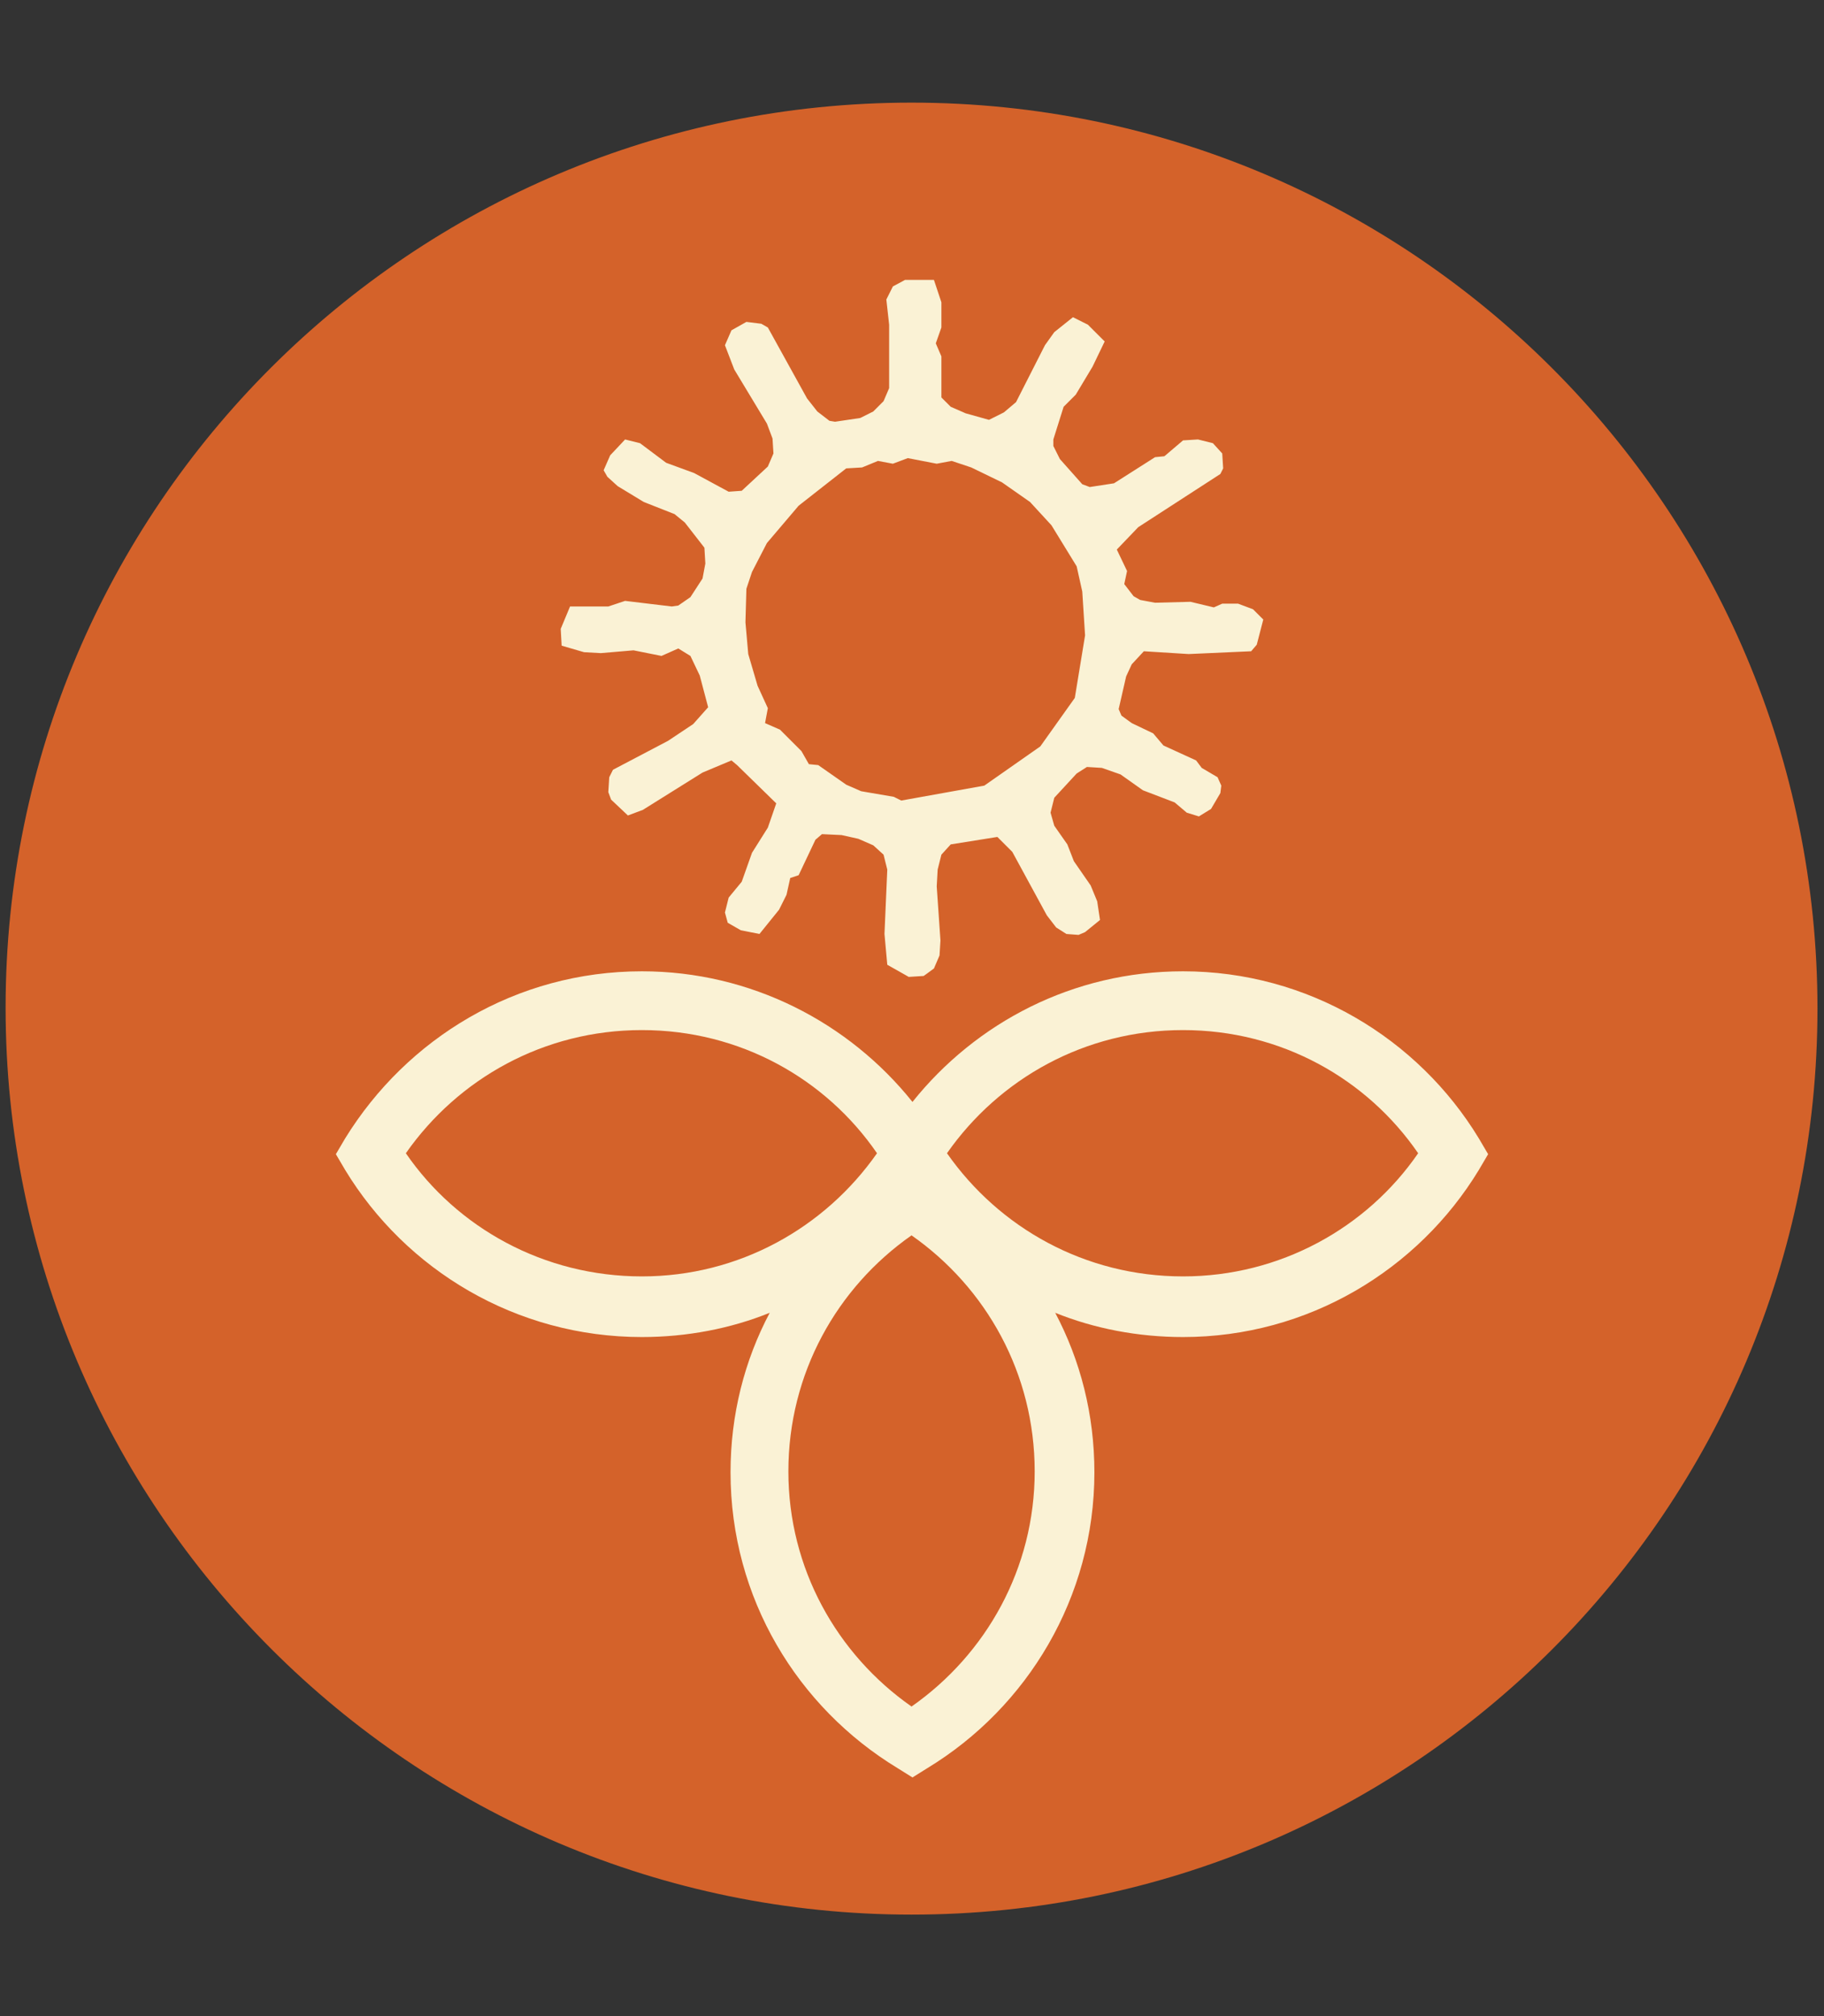
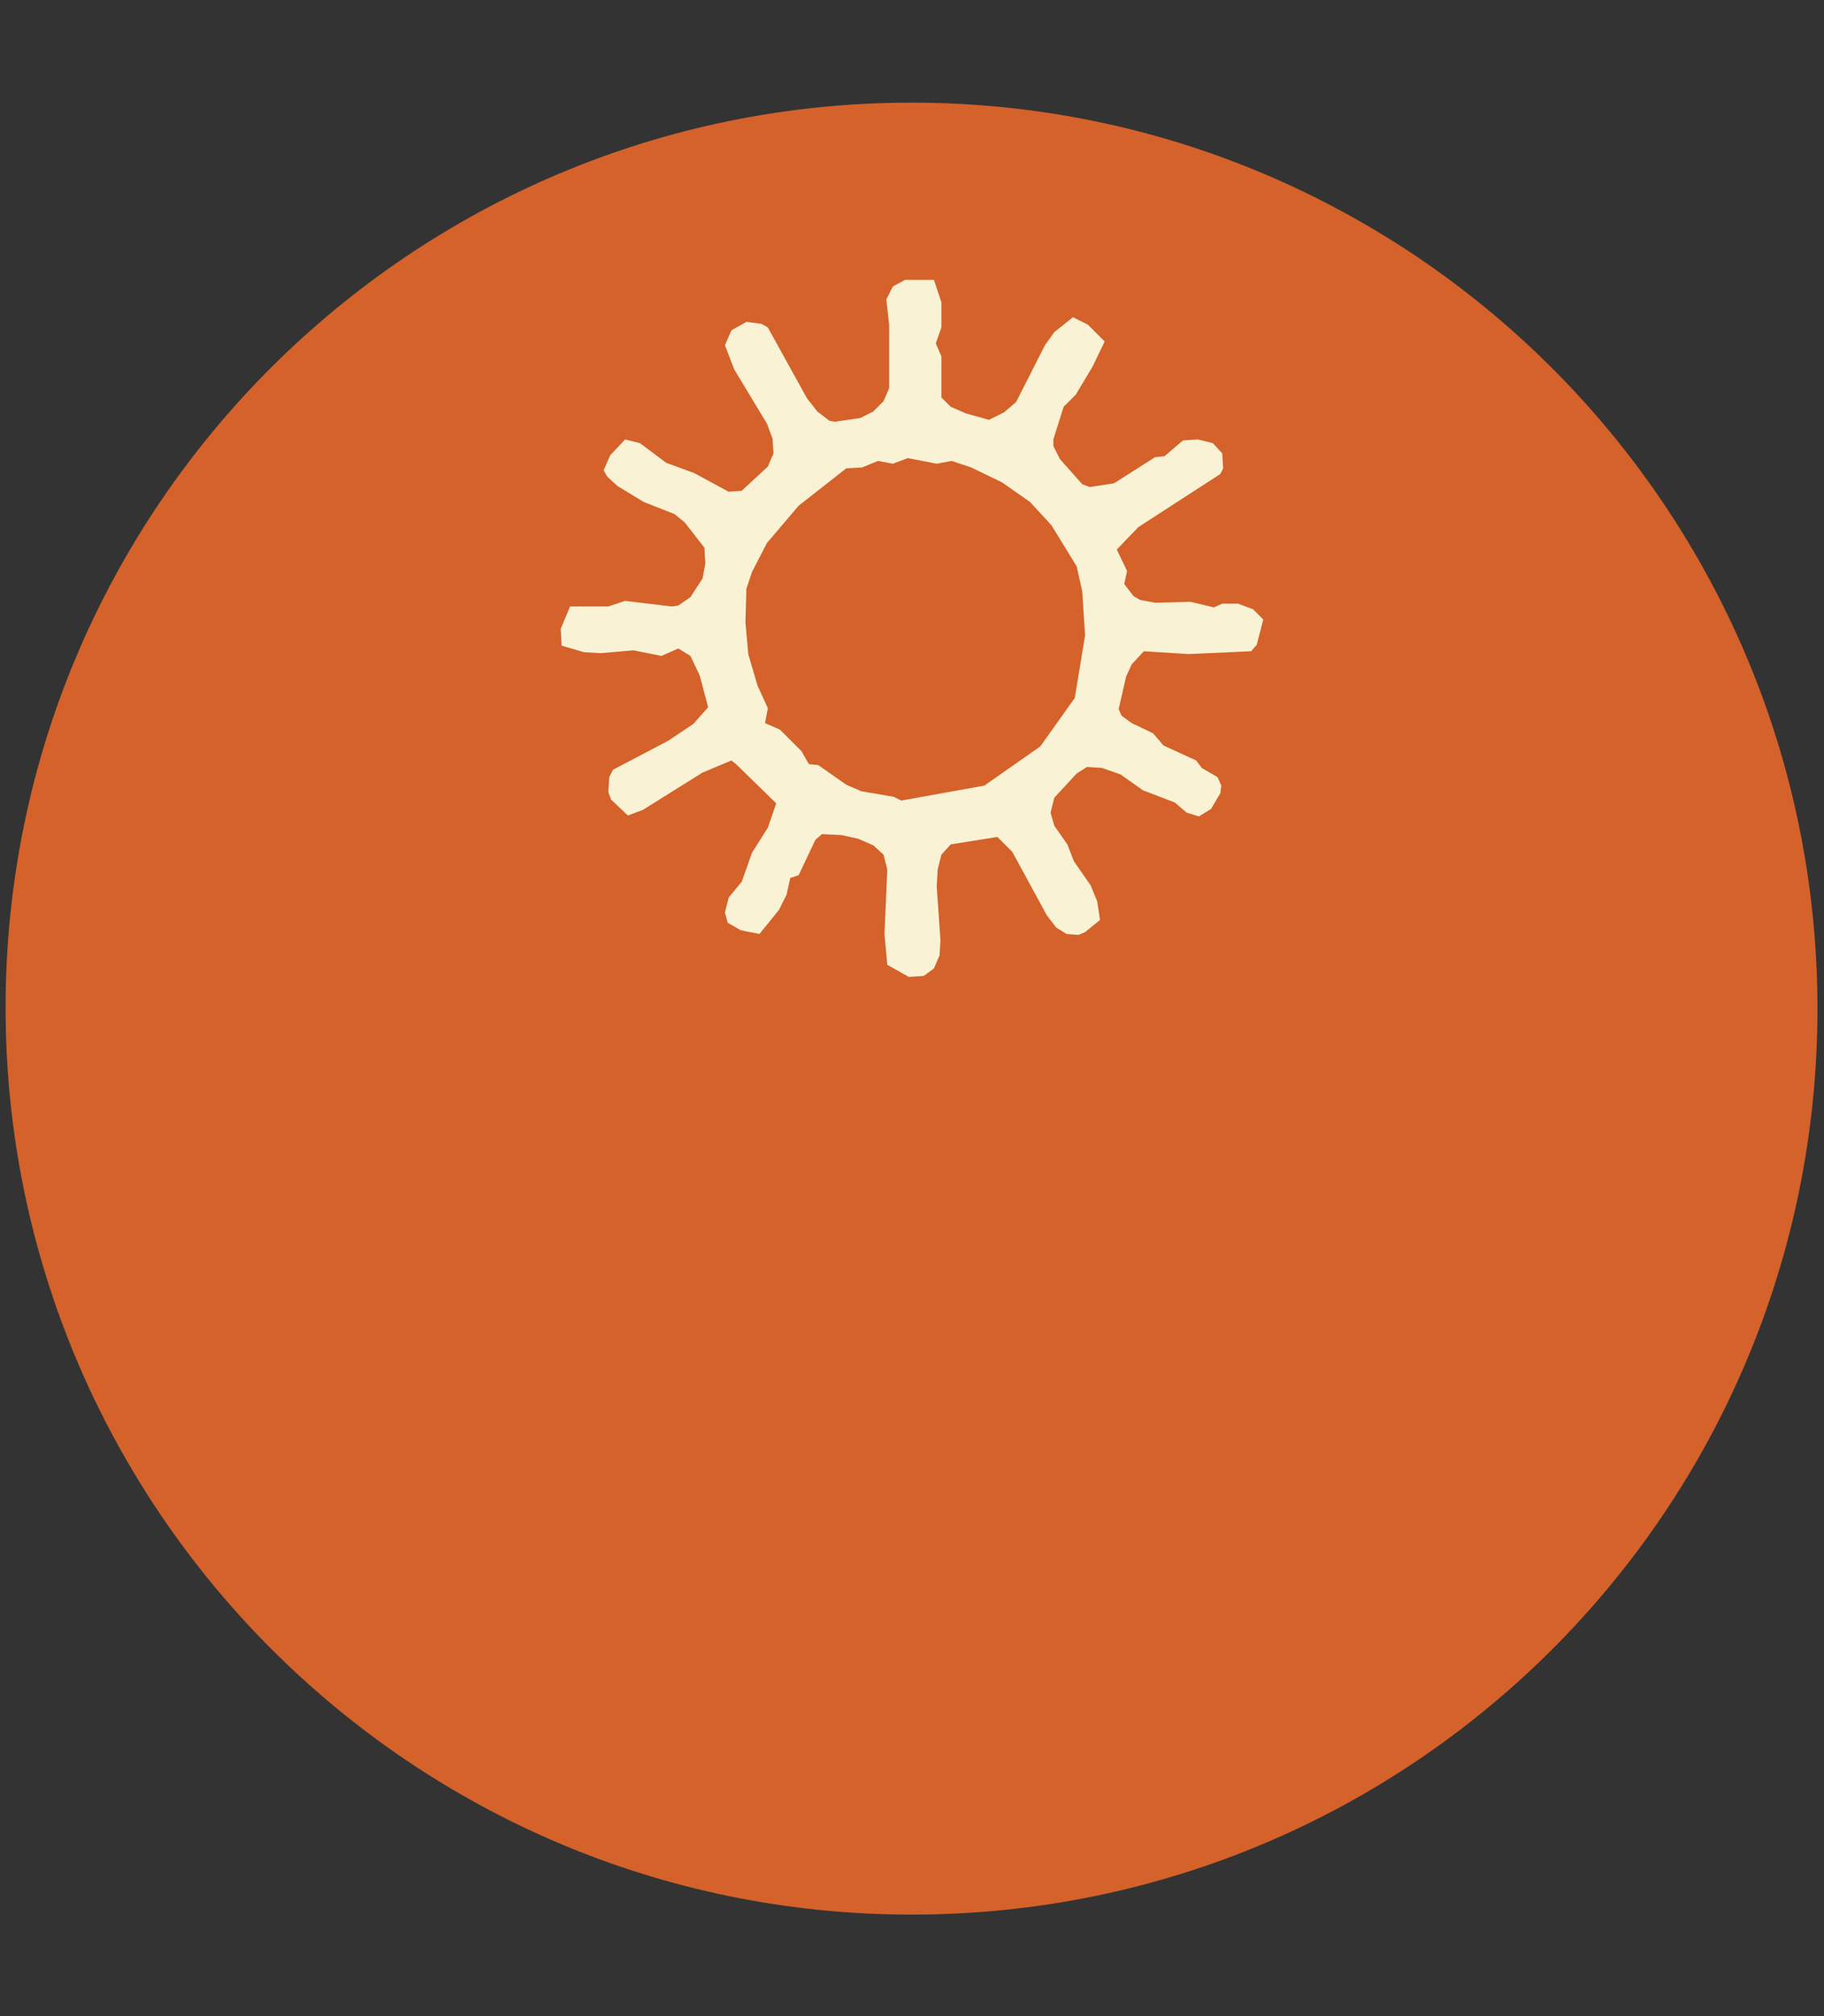
<svg xmlns="http://www.w3.org/2000/svg" version="1.1" id="logo-dark" x="0px" y="0px" viewBox="0 0 195.5 216.1" style="enable-background:new 0 0 195.5 216.1;" xml:space="preserve">
  <rect x="0" y="0" width="195.5" height="216.1" fill="#333333" stroke="none" />
  <style type="text/css">
	.st0{fill:#D4622A;}
	.st1{fill:#FAF2D5;}
</style>
  <g>
    <path class="st0" d="M97.7,205.2c53.7,0,97.1-43.5,97.1-97.1s-43.5-97.1-97.1-97.1S0.6,54.4,0.6,108S44.1,205.2,97.7,205.2" />
    <g>
      <path class="st1" d="M62.6,69.9l1.8,0.1l3.5-0.3l3,0.6l1.8-0.8l1.3,0.8l1,2.1l0.9,3.4l-1.6,1.8l-2.7,1.8l-5.9,3.1l-0.4,0.8    l-0.1,1.6l0.3,0.8l1.8,1.7l1.6-0.6l6.4-4l3.1-1.3L79,82l4.2,4.1l-0.9,2.6l-1.7,2.7l-1.1,3.1l-1.4,1.7l-0.4,1.6l0.3,1.1l1.4,0.8    l2,0.4l2.1-2.6l0.8-1.6l0.4-1.8l0.9-0.3l1.8-3.8l0.7-0.6l2.1,0.1l1.8,0.4l1.6,0.7l1.1,1l0.4,1.6l-0.3,6.9l0.3,3.3l2.3,1.3l1.6-0.1    l1.1-0.8l0.6-1.4l0.1-1.6l-0.4-5.8l0.1-1.8l0.4-1.6l1-1.1l5-0.8l1.6,1.6l3.7,6.8l1,1.3l1.1,0.7l1.3,0.1l0.7-0.3l1.6-1.3l-0.3-2    l-0.7-1.7l-1.8-2.6l-0.7-1.8l-1.4-2l-0.4-1.4l0.4-1.6l2.4-2.6l1.1-0.7l1.6,0.1l2,0.7l2.4,1.7l3.4,1.3l1.3,1.1l1.3,0.4l1.3-0.8    l1-1.7l0.1-0.8l-0.4-0.9l-1.7-1l-0.6-0.8l-3.5-1.6l-1.1-1.3l-2.3-1.1l-1.1-0.8l-0.3-0.7l0.8-3.5l0.6-1.3l1.3-1.4l4.8,0.3l6.7-0.3    l0.6-0.7l0.7-2.7l-1.1-1.1l-1.6-0.6h-1.7l-0.9,0.4l-2.5-0.6l-3.8,0.1l-1.6-0.3l-0.7-0.4l-1-1.3l0.3-1.4l-1.1-2.3l2.3-2.4l8.8-5.7    l0.3-0.6l-0.1-1.6l-1-1.1l-1.6-0.4l-1.6,0.1l-2,1.7l-1,0.1l-4.4,2.8l-2.6,0.4l-0.8-0.3l-2.4-2.7l-0.7-1.4v-0.7l1.1-3.5l1.3-1.3    l1.8-3l1.3-2.7l-1.8-1.8l-1.6-0.8l-2,1.6l-1,1.4l-3.1,6.1l-1.3,1.1l-1.6,0.8l-2.5-0.7l-1.6-0.7l-1-1v-4.4l-0.6-1.4l0.6-1.7v-2.7    l-0.8-2.4L98.8,30H97l-1.3,0.7L95,32.1l0.3,2.7v6.8L94.7,43l-1.1,1.1l-1.4,0.7l-2.7,0.4l-0.6-0.1l-1.3-1l-1.1-1.4l-4.2-7.6    l-0.7-0.4L80,34.5l-1.6,0.9l-0.7,1.6l1,2.6l3.5,5.8l0.6,1.6l0.1,1.6l-0.6,1.4l-2.8,2.6l-1.4,0.1l-3.7-2l-3-1.1l-2.8-2.1L67,47.1    l-1.6,1.7l-0.7,1.6l0.4,0.7l1.1,1l2.8,1.7l3.3,1.3l1.1,0.9l2.1,2.7l0.1,1.7l-0.3,1.6l-1.3,2l-1.3,0.9l-0.7,0.1l-5-0.6l-1.8,0.6    h-4.1l-1,2.4l0.1,1.8L62.6,69.9z M80,63.1l0.6-1.8l1.6-3.1l3.4-4l5.1-4l1.7-0.1l1.7-0.7l1.6,0.3l1.6-0.6l3.1,0.6l1.6-0.3l2.1,0.7    l3.3,1.6l3,2.1l2.3,2.5l2.7,4.4l0.6,2.7l0.3,4.7l-1.1,6.7l-3.7,5.2l-6,4.2l-8.9,1.6l-0.8-0.4l-3.5-0.6l-1.6-0.7l-3-2.1l-1-0.1    l-0.8-1.4l-2.3-2.3l-1.6-0.7l0.3-1.6l-1.1-2.4l-1-3.4l-0.3-3.4L80,63.1z" />
-       <path class="st1" d="M158.5,122c-6.5-10.7-18.3-17.9-31.7-17.9c-11.8,0-22.2,5.5-29,14c-6.8-8.5-17.3-14-29-14    c-13.5,0-25.2,7.2-31.8,17.9l-1,1.7l1,1.7c6.5,10.7,18.3,17.9,31.8,17.9c4.8,0,9.5-0.9,13.7-2.6c-2.7,5.1-4.2,10.9-4.2,17.1    c0,13.5,7.2,25.2,17.9,31.7l1.6,1l1.6-1c10.7-6.5,17.9-18.3,17.9-31.7c0-6.2-1.5-12-4.2-17.1c4.2,1.7,8.9,2.6,13.7,2.6    c13.4,0,25.2-7.2,31.7-17.9l1-1.7L158.5,122z M43.5,123.6c5.6-8,14.8-13.2,25.3-13.2c10.5,0,19.7,5.2,25.2,13.2    c-5.6,8-14.8,13.2-25.2,13.2C58.3,136.8,49,131.6,43.5,123.6z M97.7,182.9c-8-5.6-13.2-14.8-13.2-25.2c0-10.5,5.2-19.7,13.2-25.3    c8,5.6,13.2,14.8,13.2,25.3C110.9,168.1,105.7,177.3,97.7,182.9z M126.8,136.8c-10.5,0-19.7-5.2-25.3-13.2    c5.6-8,14.8-13.2,25.3-13.2c10.5,0,19.7,5.2,25.2,13.2C146.5,131.6,137.2,136.8,126.8,136.8z" />
    </g>
  </g>
</svg>